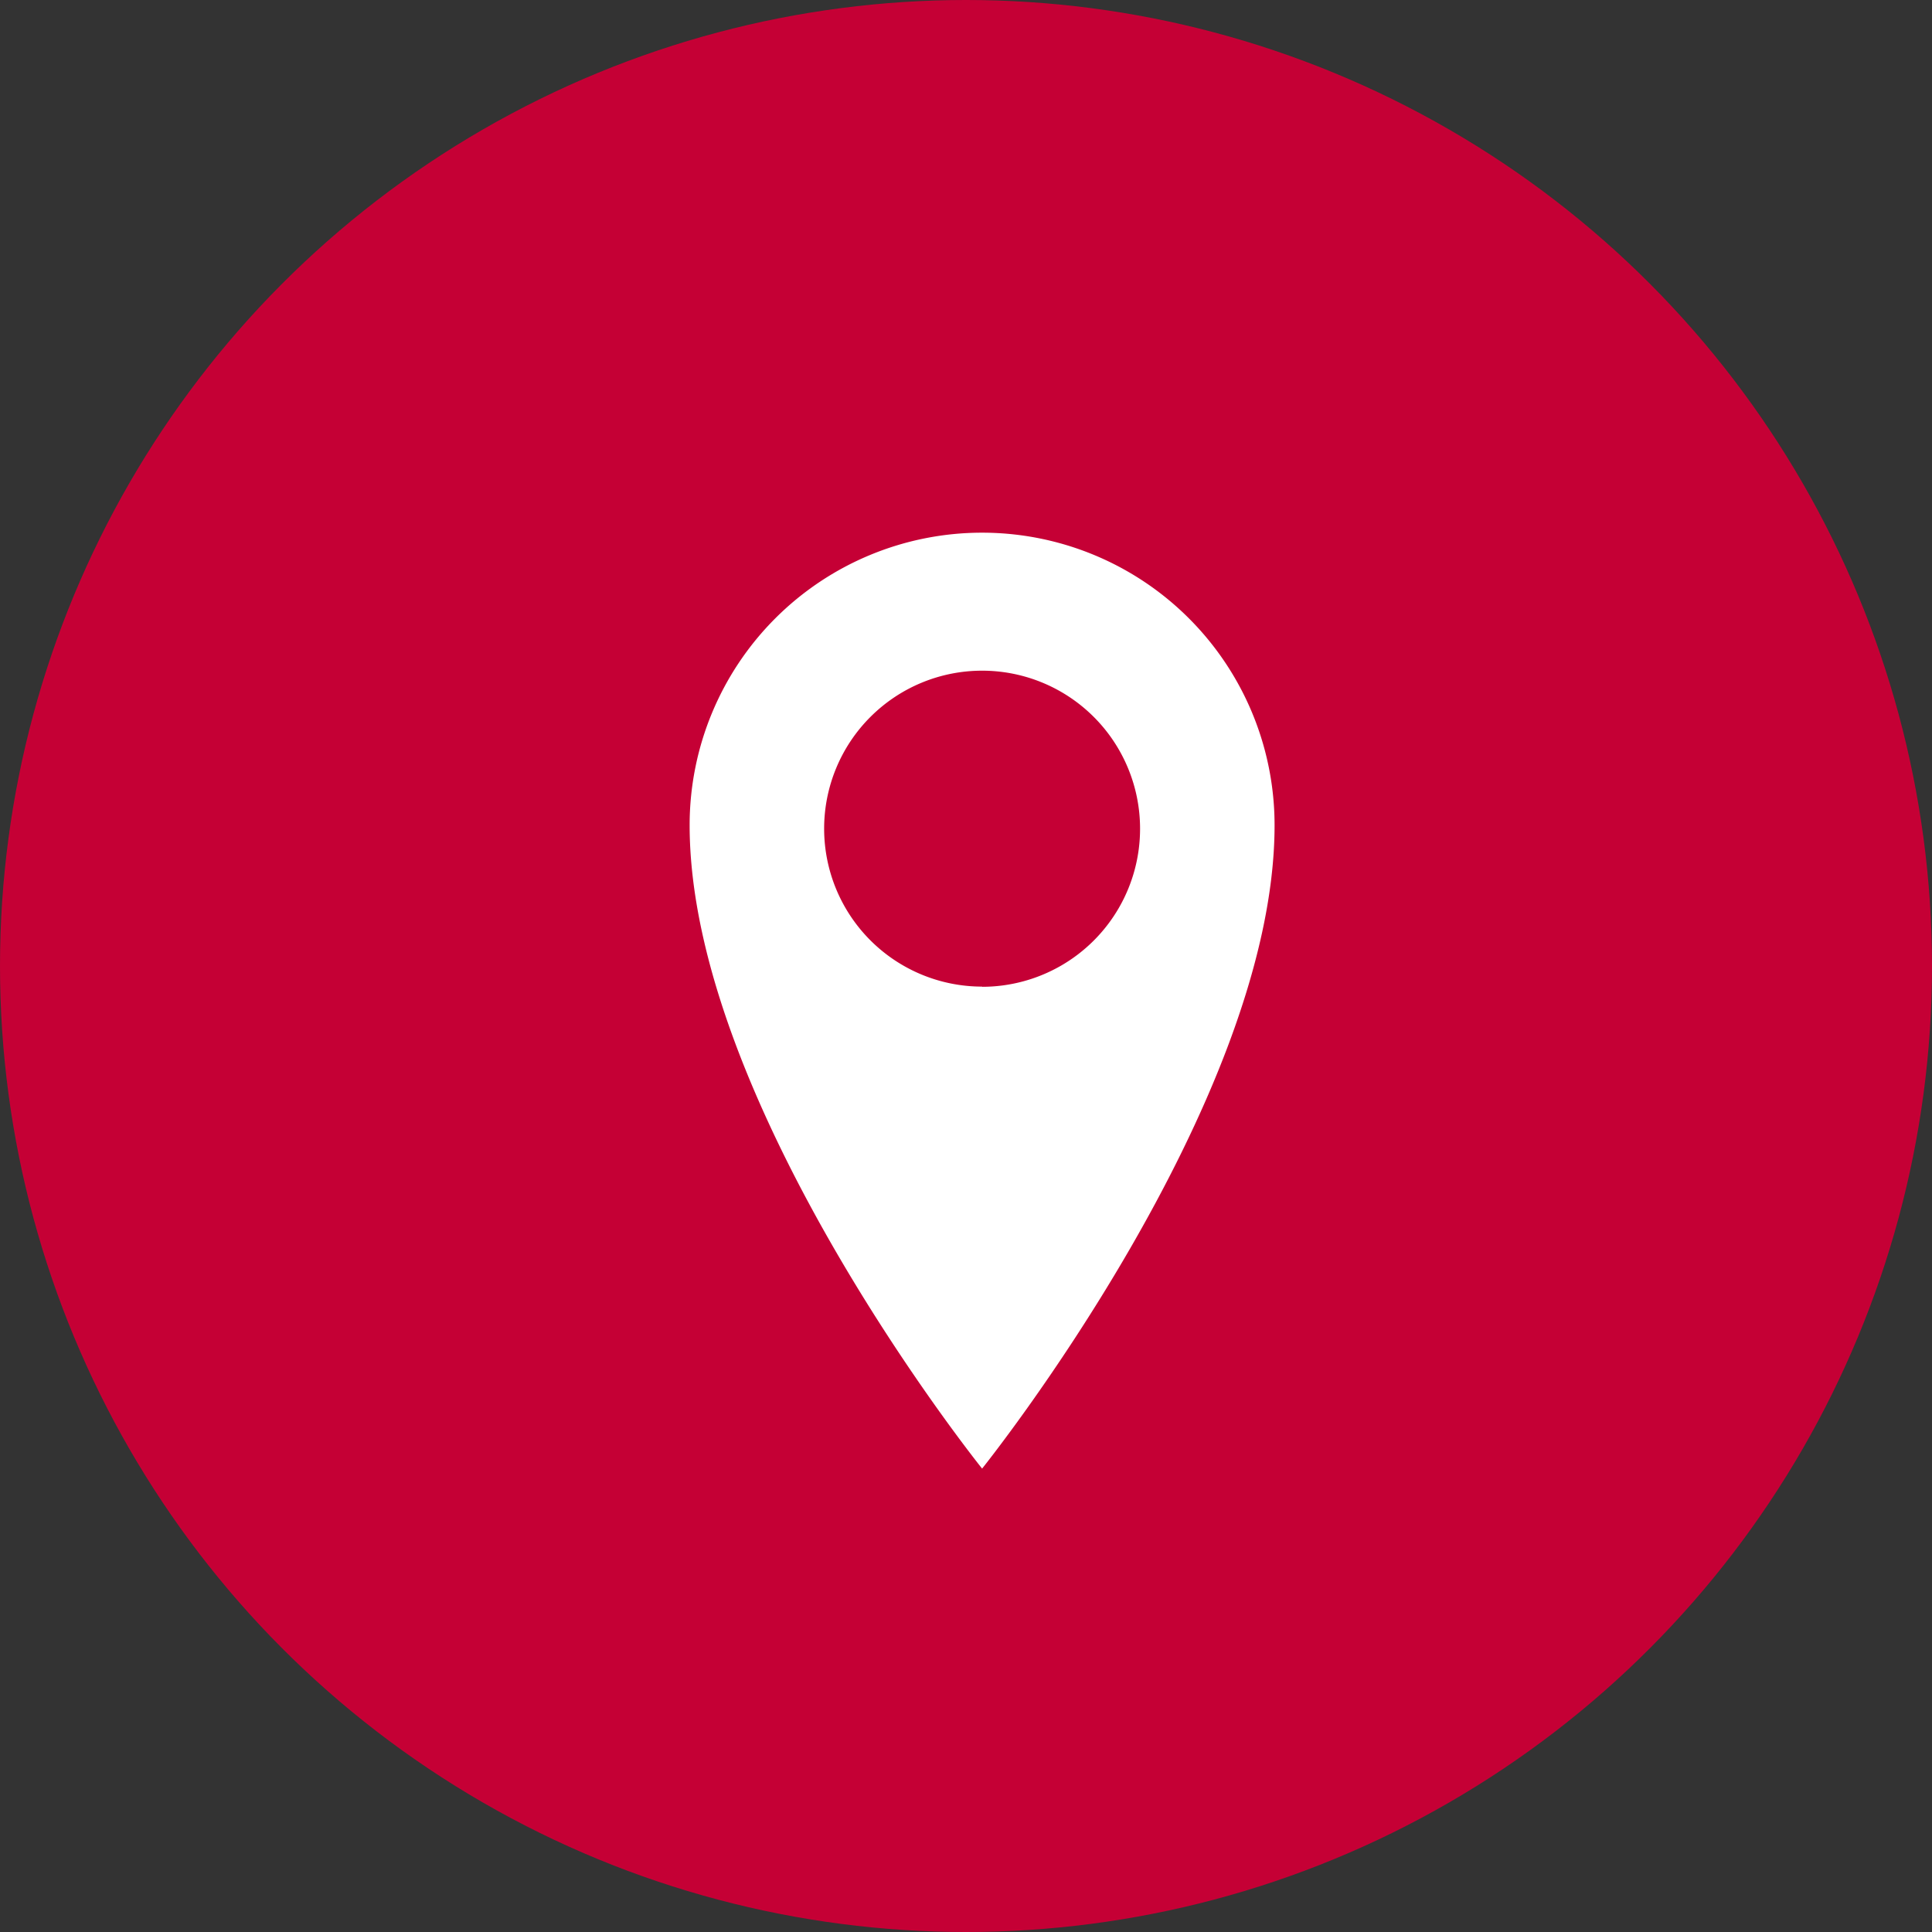
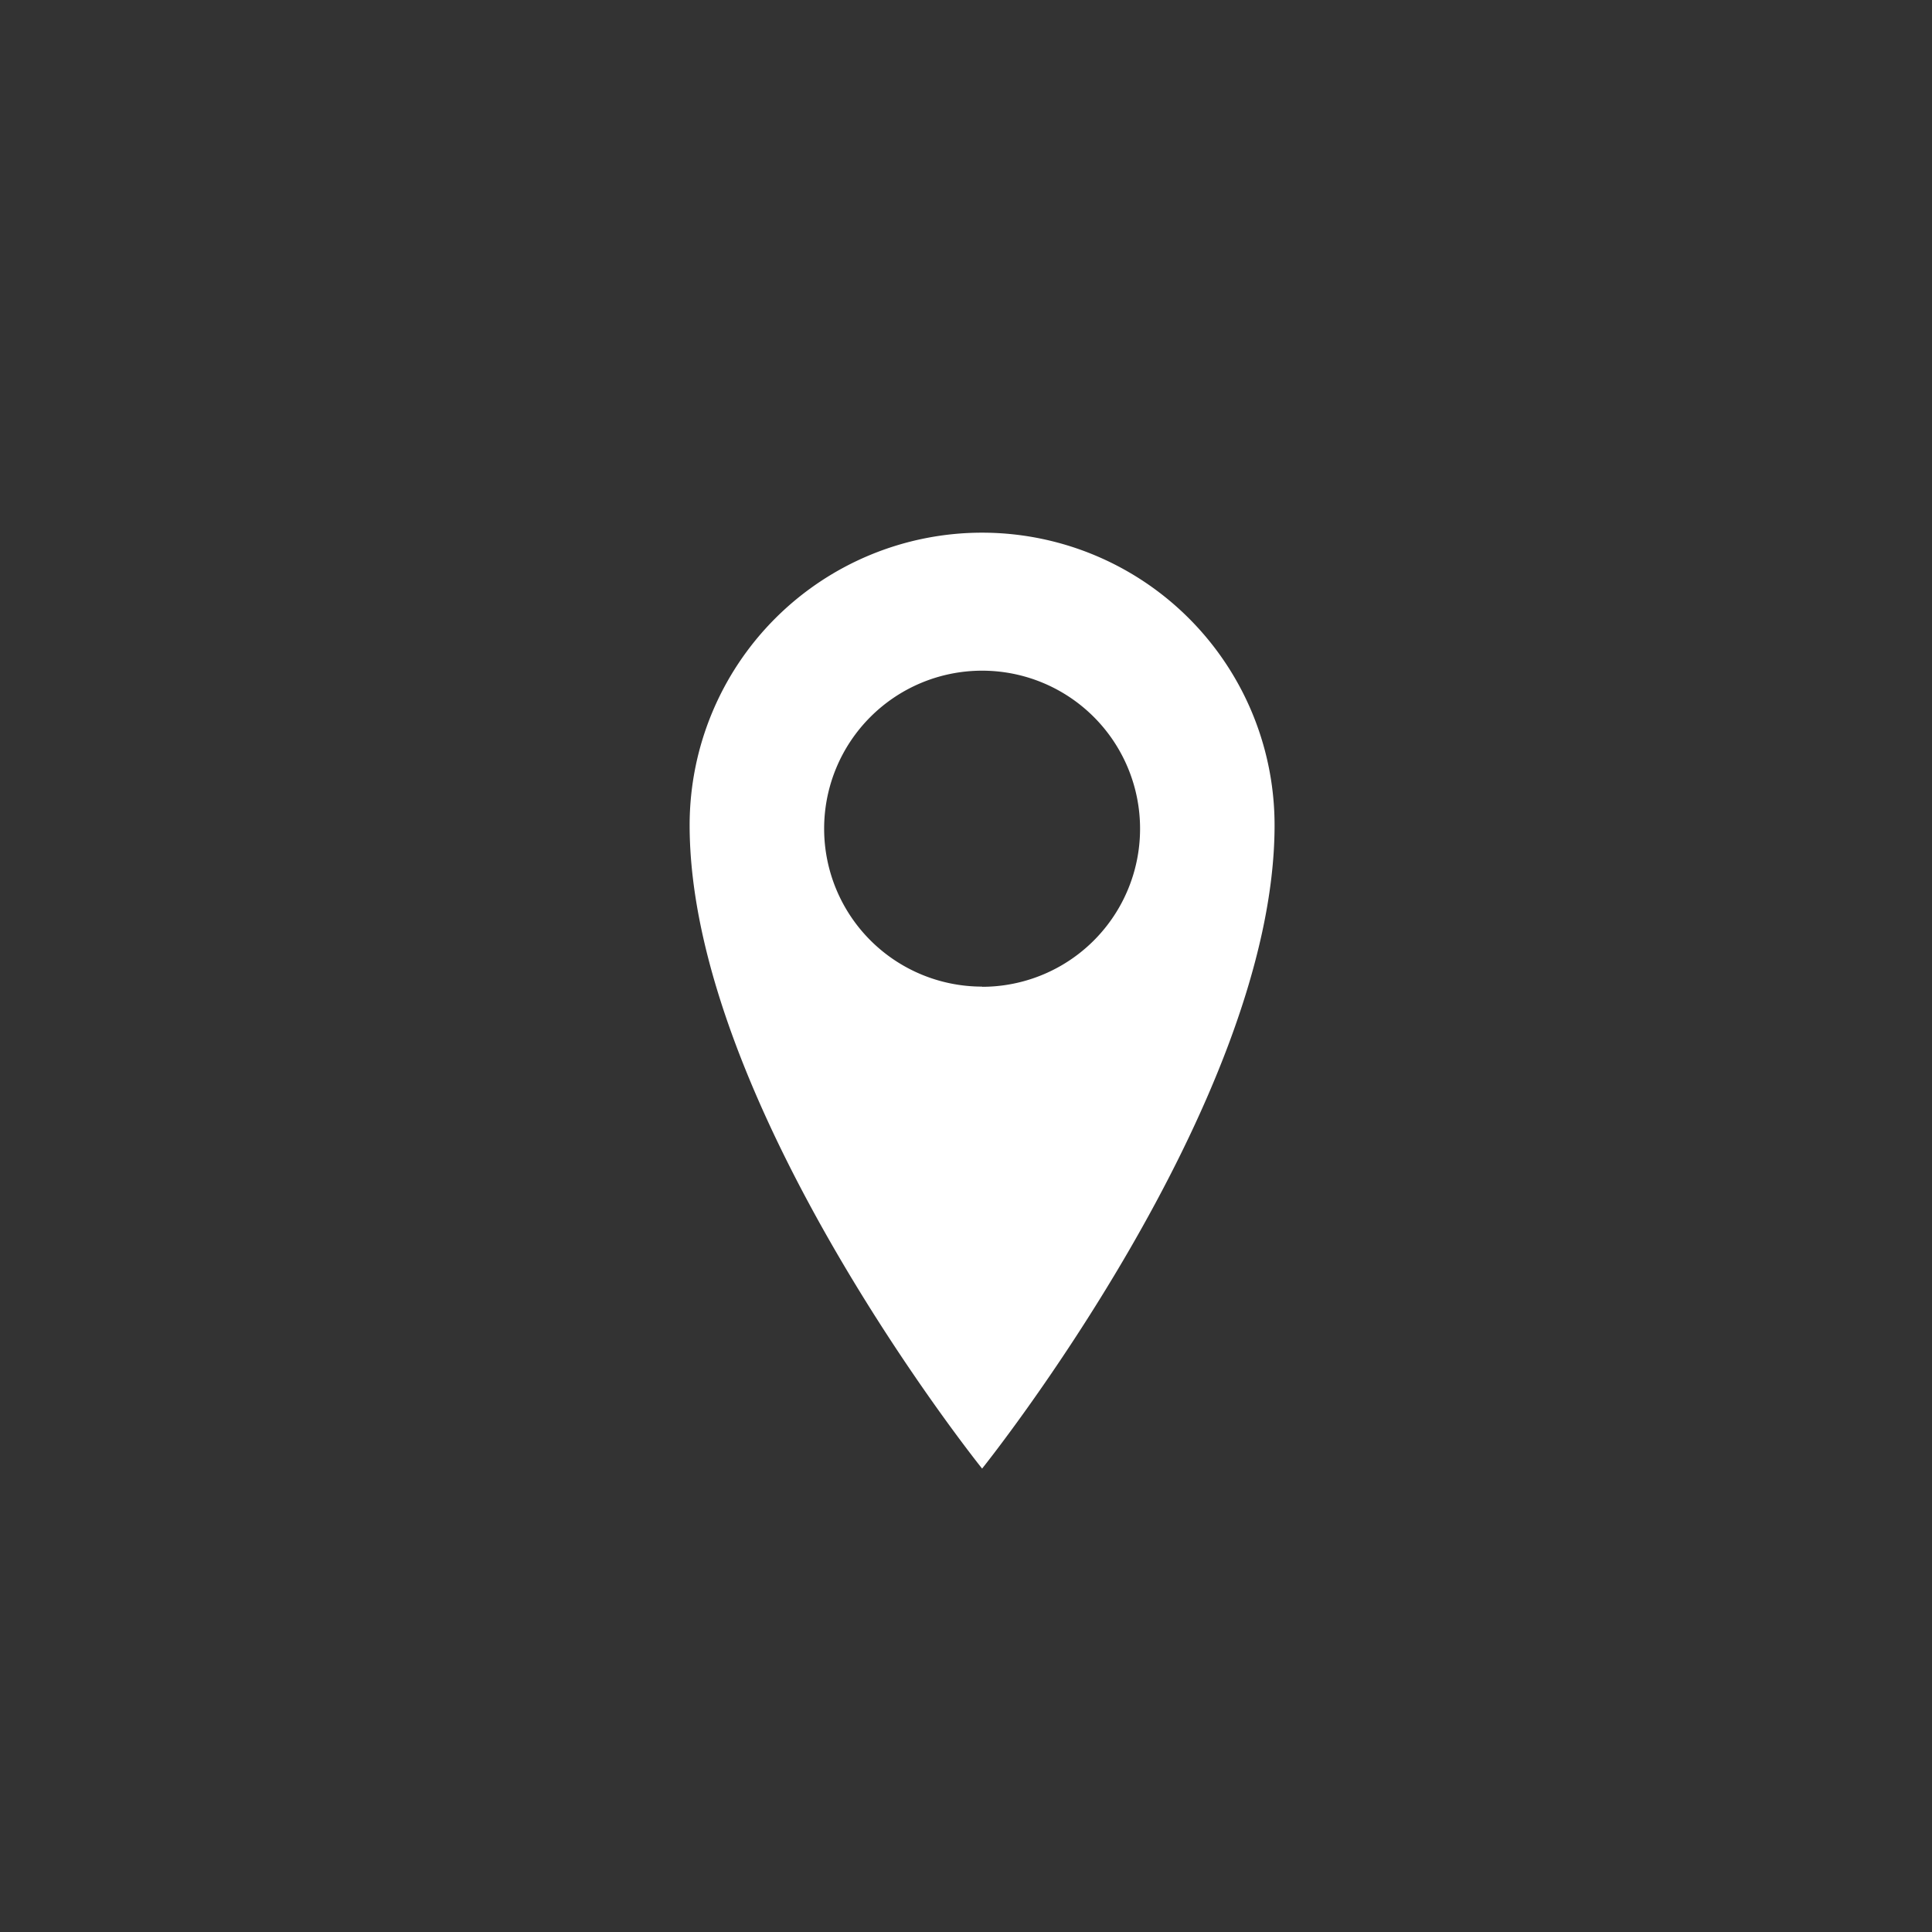
<svg xmlns="http://www.w3.org/2000/svg" width="21" height="21" viewBox="0 0 21 21">
  <rect x="0" y="0" width="21" height="21" fill="#333333" stroke="none" />
  <g id="Group_259" data-name="Group 259" transform="translate(-1166 -44)">
-     <circle id="Ellipse_32" data-name="Ellipse 32" cx="10.5" cy="10.5" r="10.5" transform="translate(1166 44)" fill="#c50035" />
    <g id="Group_176" data-name="Group 176" transform="translate(44.305 -714.31)">
      <path id="Path_168" data-name="Path 168" d="M1132.37,764.1a3.179,3.179,0,0,0-3.179,3.179c0,3.035,3.179,6.994,3.179,6.994s3.179-3.959,3.179-6.994A3.179,3.179,0,0,0,1132.37,764.1Zm0,4.934a1.717,1.717,0,1,1,1.717-1.717A1.717,1.717,0,0,1,1132.37,769.036Z" transform="translate(0 0)" fill="#fff" />
    </g>
  </g>
</svg>